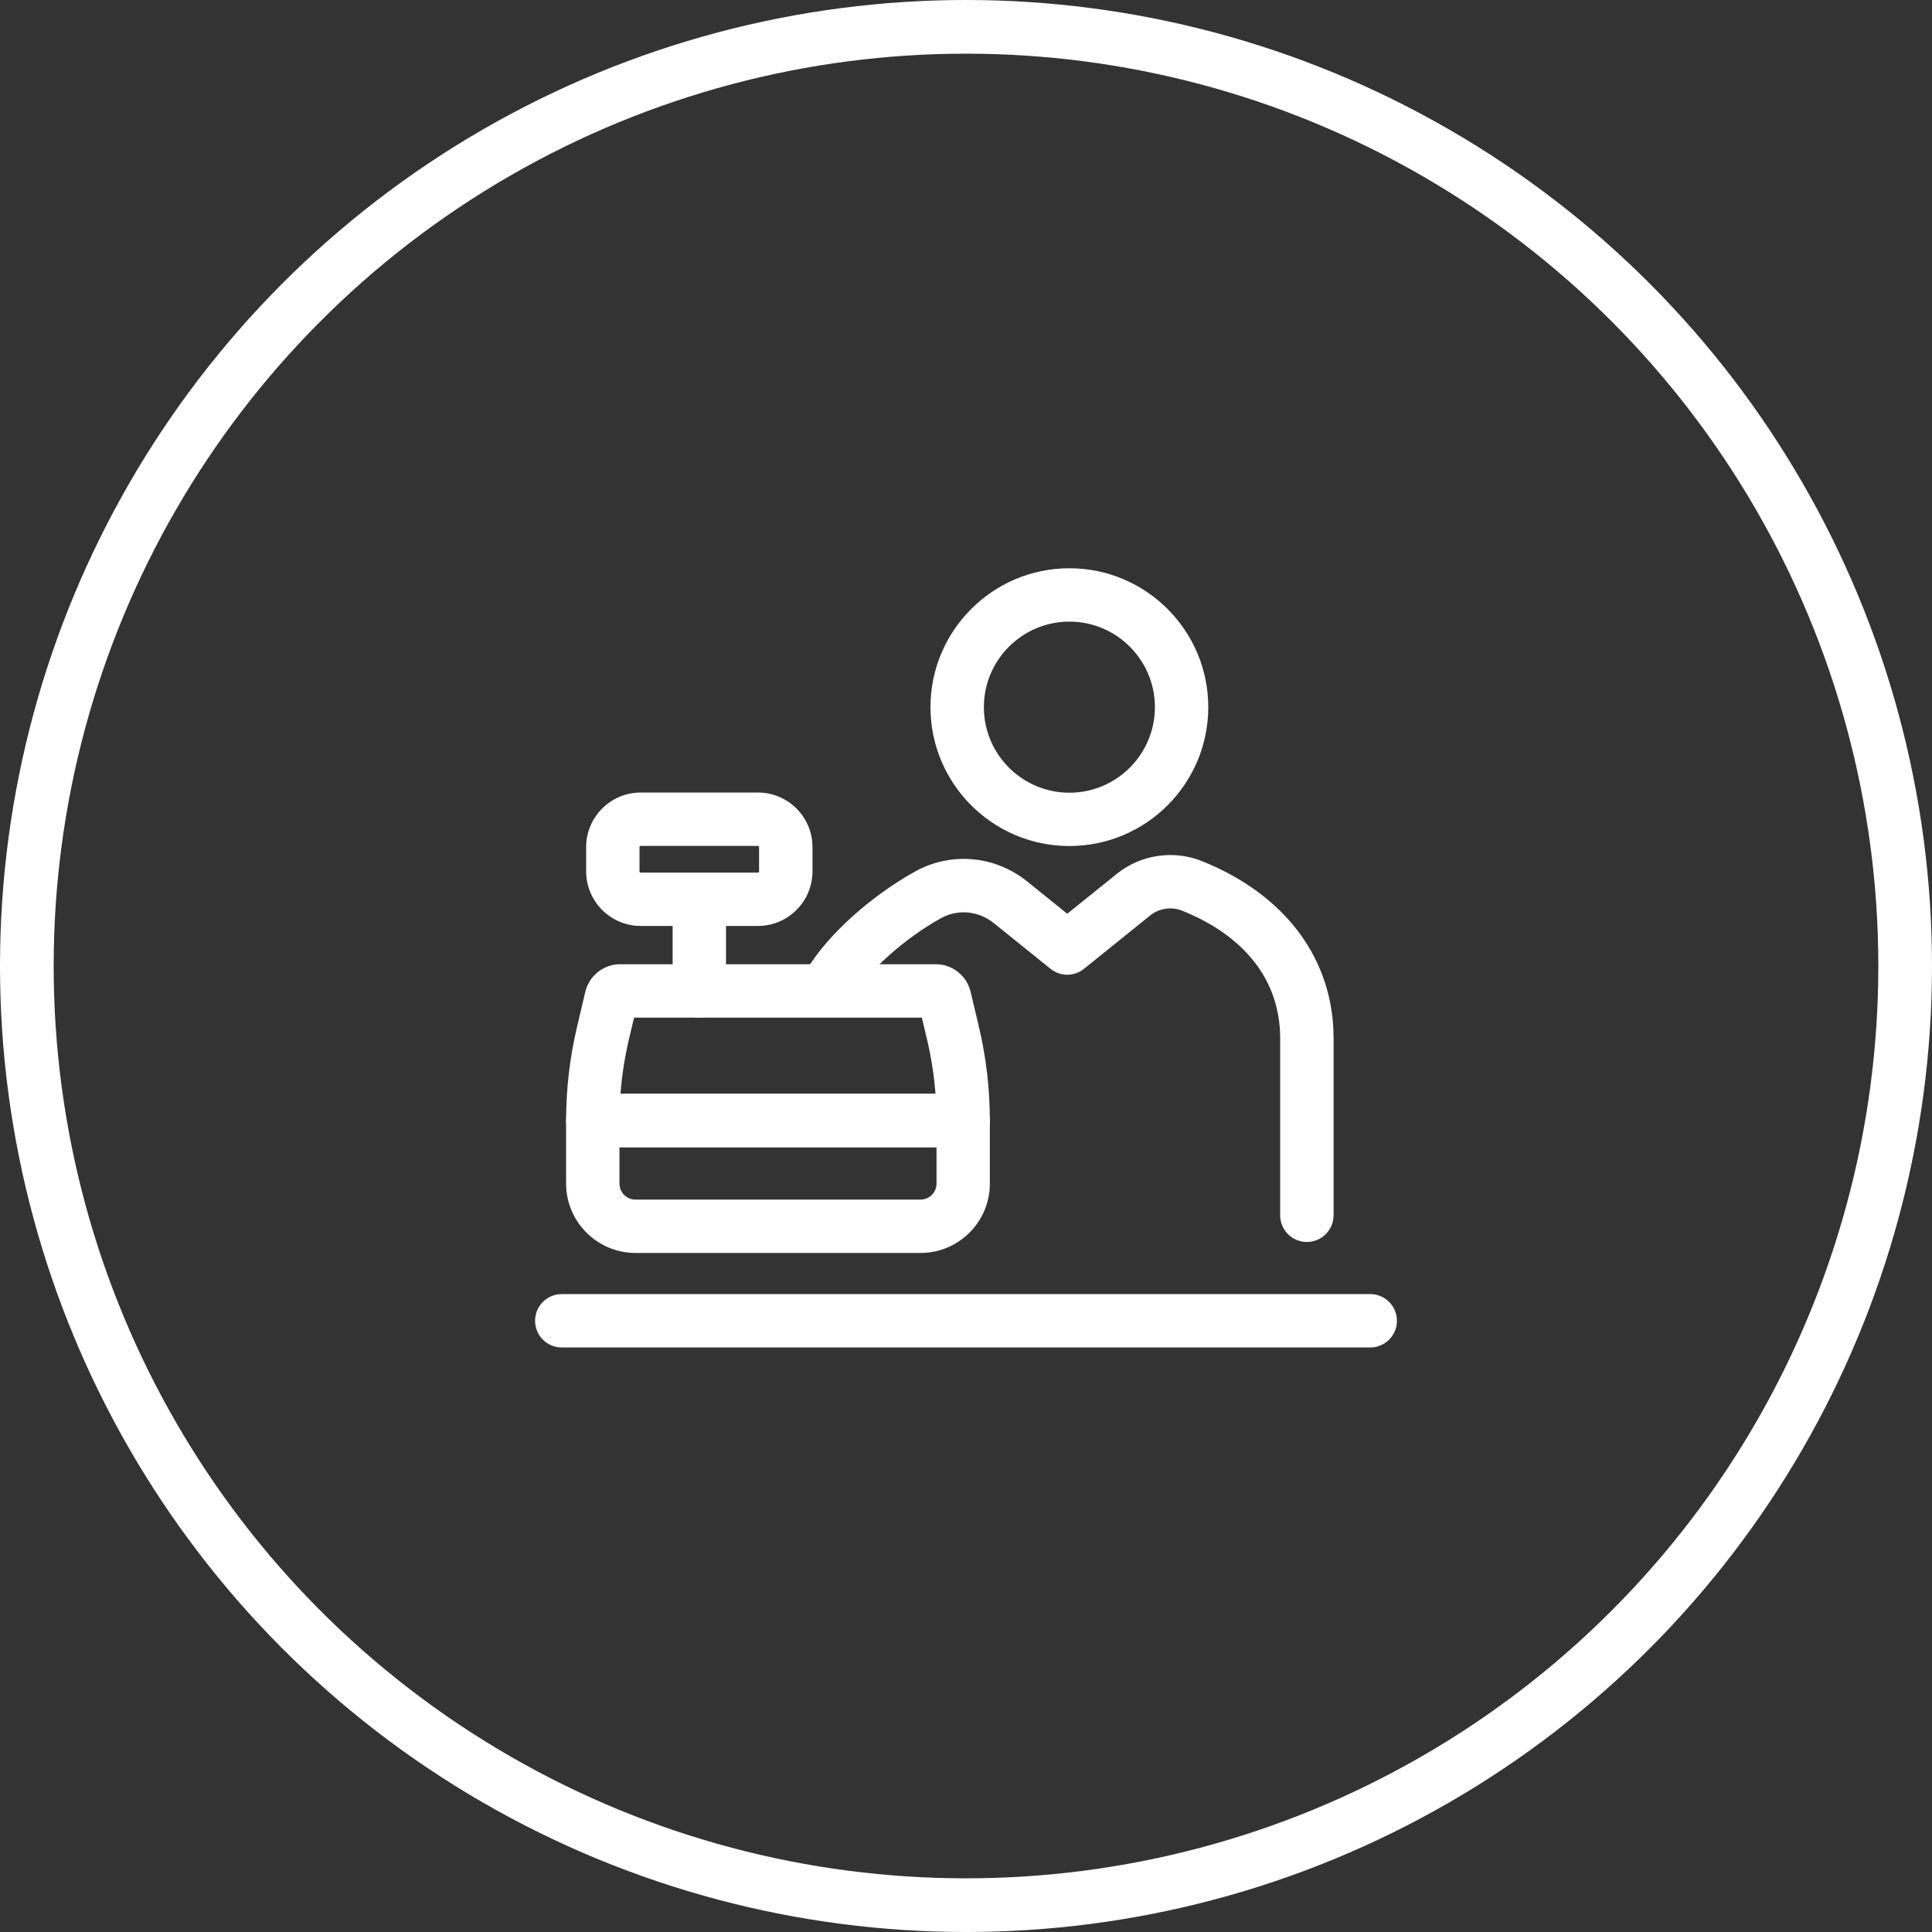
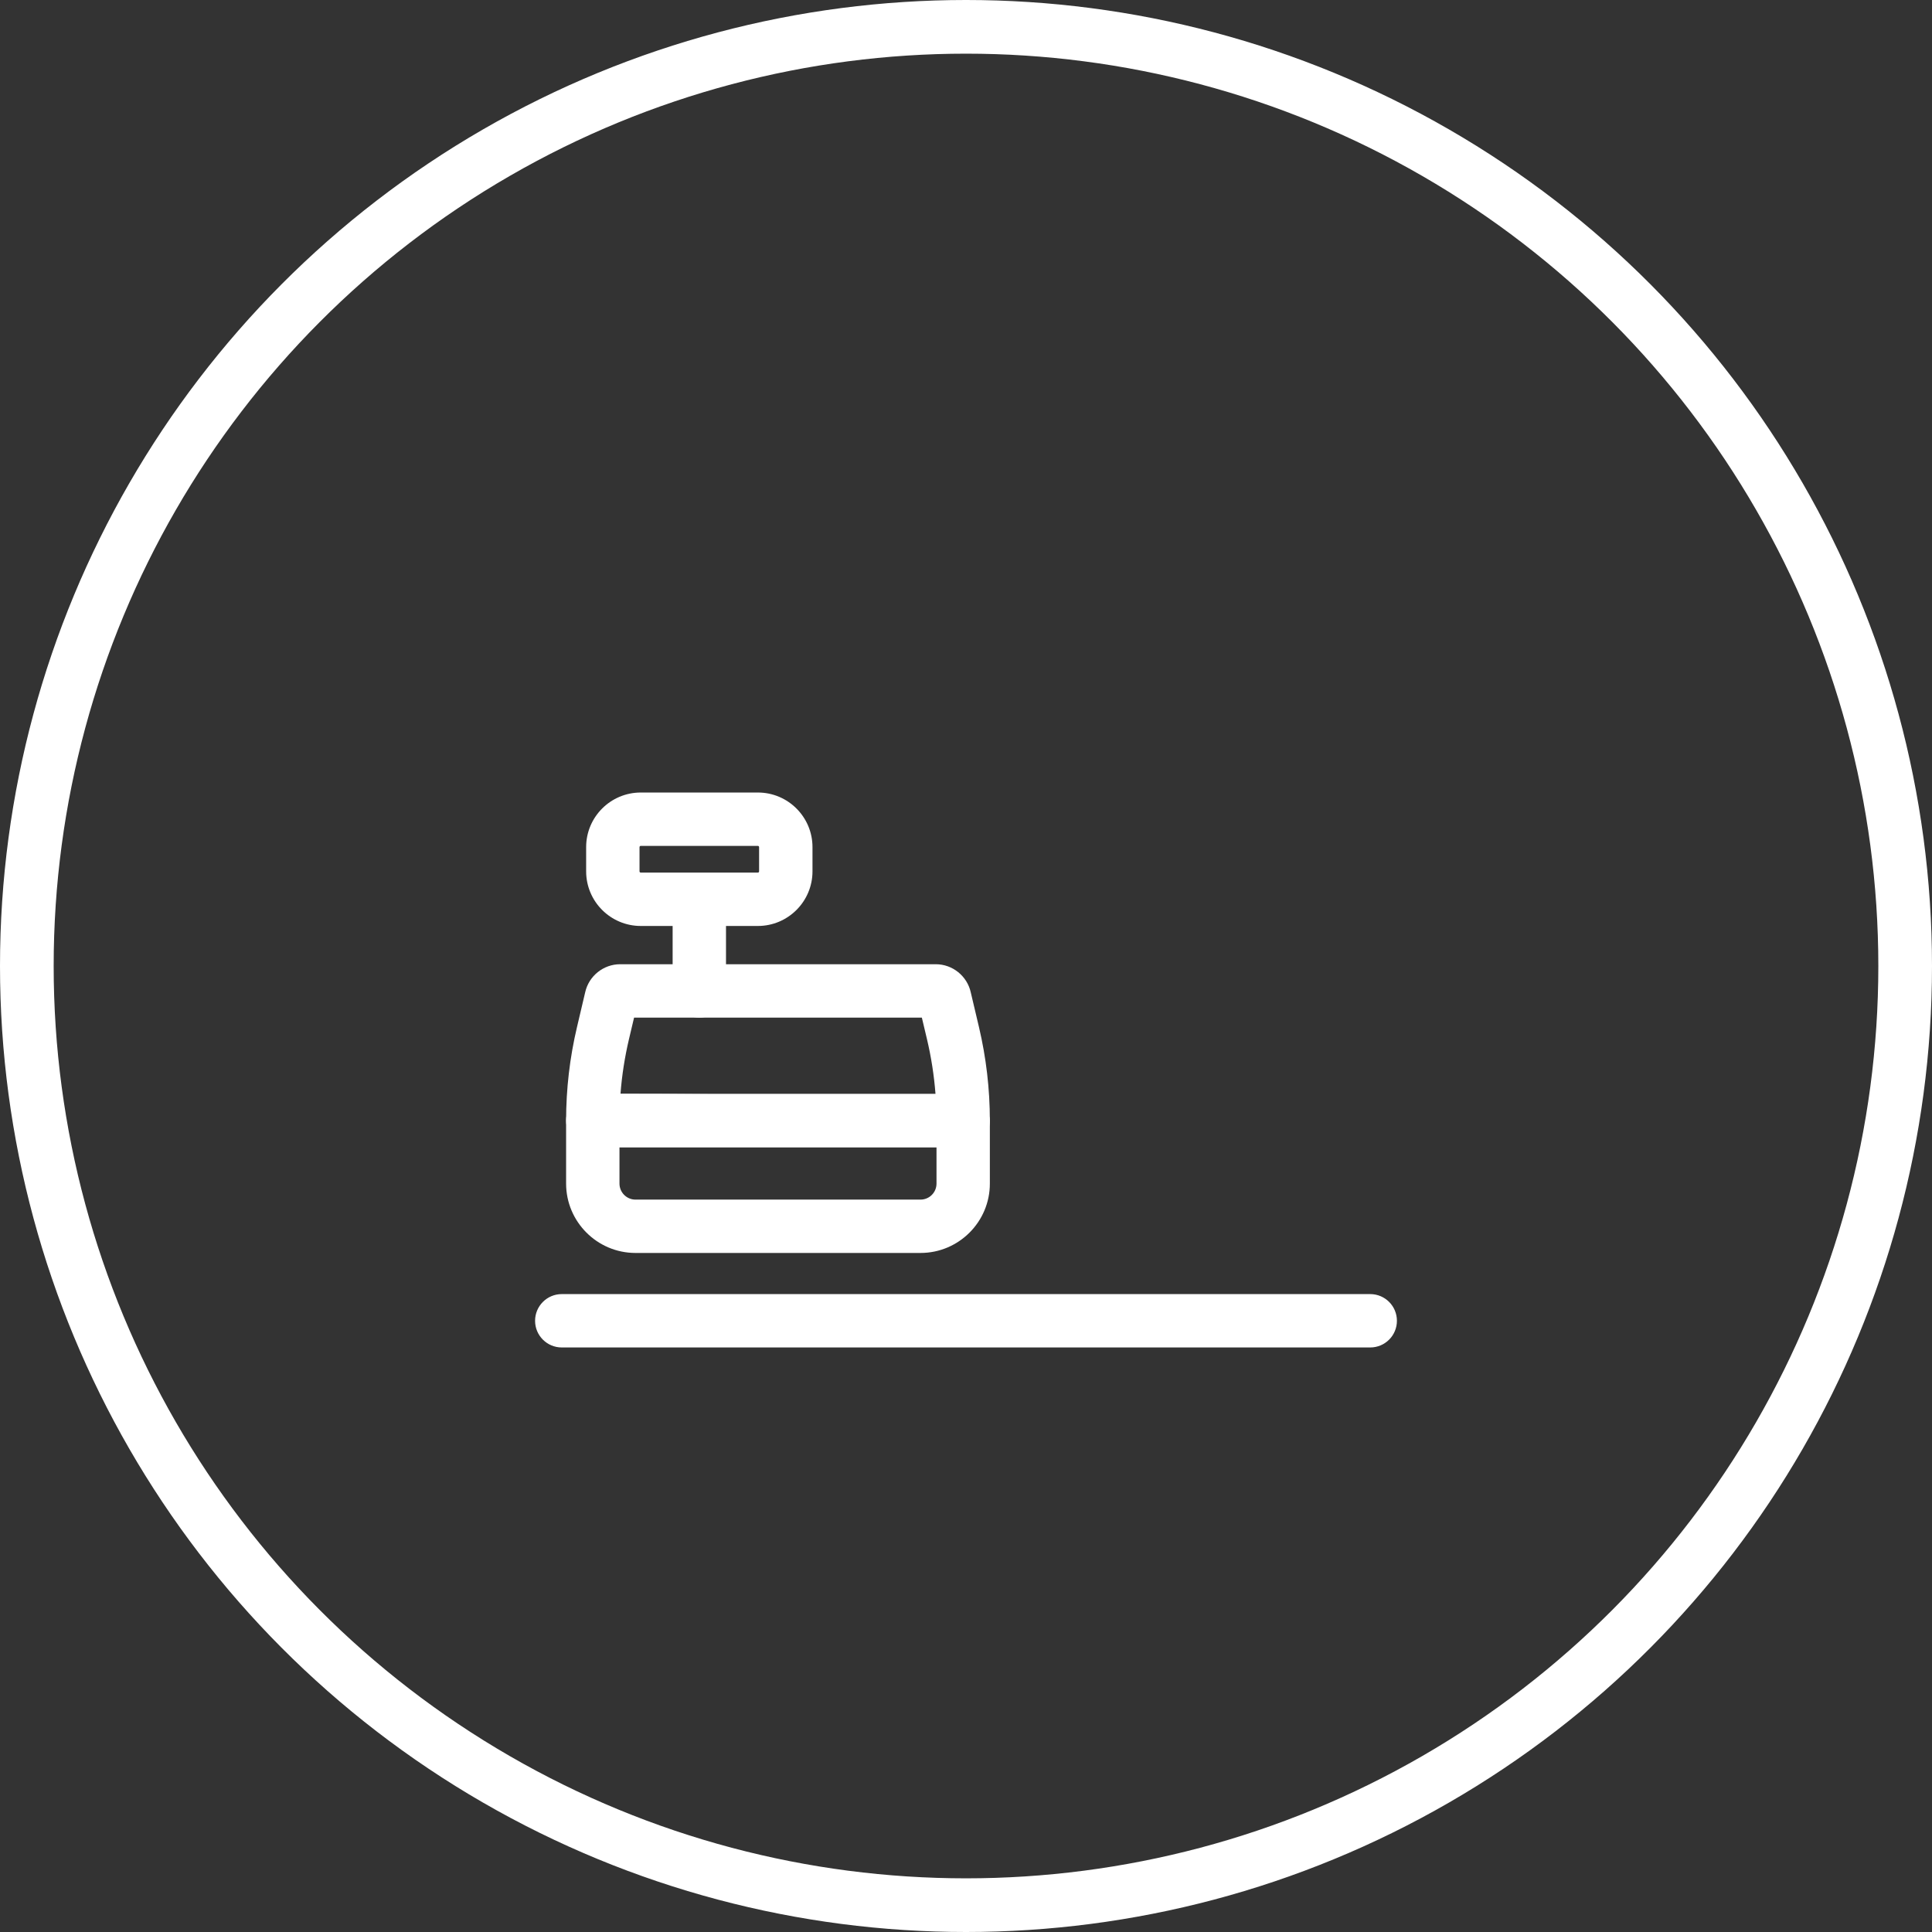
<svg xmlns="http://www.w3.org/2000/svg" width="72" height="72" viewBox="0 0 72 72" fill="none">
  <rect x="0" y="0" width="72" height="72" fill="#333333" stroke="none" />
  <circle cx="36" cy="36" r="35" stroke="white" stroke-width="2" />
-   <path d="M48.703 46.285C48.153 46.285 47.708 45.84 47.708 45.29V38.697C47.708 37.62 47.383 36.661 46.743 35.843C46.117 35.045 45.214 34.406 44.062 33.941C43.658 33.779 43.201 33.846 42.865 34.116L40.397 36.105C40.033 36.399 39.513 36.399 39.15 36.105L37.034 34.4C36.465 33.942 35.694 33.87 35.067 34.218C33.713 34.97 32.353 36.186 31.761 37.173C31.478 37.645 30.867 37.797 30.397 37.514C29.925 37.232 29.773 36.621 30.056 36.15C30.833 34.853 32.422 33.412 34.102 32.479C35.44 31.736 37.081 31.882 38.283 32.851L39.773 34.053L41.618 32.567C42.513 31.845 43.735 31.665 44.806 32.096C47.916 33.35 49.699 35.755 49.699 38.697V45.29C49.697 45.84 49.251 46.285 48.703 46.285Z" fill="white" />
-   <path d="M39.853 31.529C36.998 31.529 34.676 29.208 34.676 26.353C34.676 23.5 36.998 21.177 39.853 21.177C42.708 21.177 45.029 23.5 45.029 26.354C45.029 29.208 42.708 31.529 39.853 31.529ZM39.853 23.166C38.095 23.166 36.666 24.595 36.666 26.354C36.666 28.112 38.095 29.542 39.853 29.542C41.611 29.542 43.04 28.112 43.04 26.354C43.04 24.595 41.611 23.166 39.853 23.166Z" fill="white" />
-   <path d="M34.304 46.694H23.683C22.258 46.694 21.097 45.534 21.097 44.108V41.758C21.097 41.208 21.541 40.763 22.091 40.763H35.894C36.444 40.763 36.889 41.208 36.889 41.758V44.108C36.89 45.534 35.73 46.694 34.304 46.694ZM23.086 42.754V44.109C23.086 44.437 23.353 44.706 23.683 44.706H34.304C34.634 44.706 34.901 44.439 34.901 44.109V42.754H23.086Z" fill="white" />
+   <path d="M34.304 46.694H23.683C22.258 46.694 21.097 45.534 21.097 44.108V41.758C21.097 41.208 21.541 40.763 22.091 40.763C36.444 40.763 36.889 41.208 36.889 41.758V44.108C36.89 45.534 35.73 46.694 34.304 46.694ZM23.086 42.754V44.109C23.086 44.437 23.353 44.706 23.683 44.706H34.304C34.634 44.706 34.901 44.439 34.901 44.109V42.754H23.086Z" fill="white" />
  <path d="M51.064 50.216H20.936C20.386 50.216 19.941 49.772 19.941 49.222C19.941 48.672 20.386 48.227 20.936 48.227H51.064C51.614 48.227 52.059 48.672 52.059 49.222C52.059 49.772 51.614 50.216 51.064 50.216Z" fill="white" />
  <path d="M35.896 42.754H22.091C21.541 42.754 21.097 42.309 21.097 41.759C21.097 40.587 21.233 39.414 21.503 38.275L21.808 36.98C21.943 36.373 22.488 35.934 23.111 35.934H34.874C35.498 35.934 36.042 36.373 36.177 36.98L36.483 38.275C36.752 39.414 36.889 40.588 36.889 41.759C36.89 42.309 36.444 42.754 35.896 42.754ZM23.124 40.764H34.863C34.81 40.079 34.705 39.4 34.547 38.732L34.355 37.924H23.63L23.438 38.734C23.282 39.4 23.175 40.081 23.124 40.764ZM23.754 37.401C23.754 37.402 23.754 37.402 23.754 37.401C23.754 37.402 23.754 37.402 23.754 37.401Z" fill="white" />
  <path d="M26.061 37.924C25.511 37.924 25.067 37.479 25.067 36.929V34.479C25.067 33.929 25.511 33.485 26.061 33.485C26.611 33.485 27.056 33.929 27.056 34.479V36.928C27.056 37.478 26.611 37.924 26.061 37.924Z" fill="white" />
  <path d="M28.244 34.508H23.879C22.756 34.508 21.844 33.596 21.844 32.473V31.569C21.844 30.447 22.756 29.535 23.879 29.535H28.244C29.366 29.535 30.279 30.447 30.279 31.569V32.473C30.279 33.596 29.366 34.508 28.244 34.508ZM23.879 31.524C23.853 31.524 23.833 31.544 23.833 31.569V32.473C23.833 32.499 23.853 32.519 23.879 32.519H28.244C28.269 32.519 28.289 32.499 28.289 32.473V31.569C28.289 31.544 28.269 31.524 28.244 31.524H23.879Z" fill="white" />
</svg>